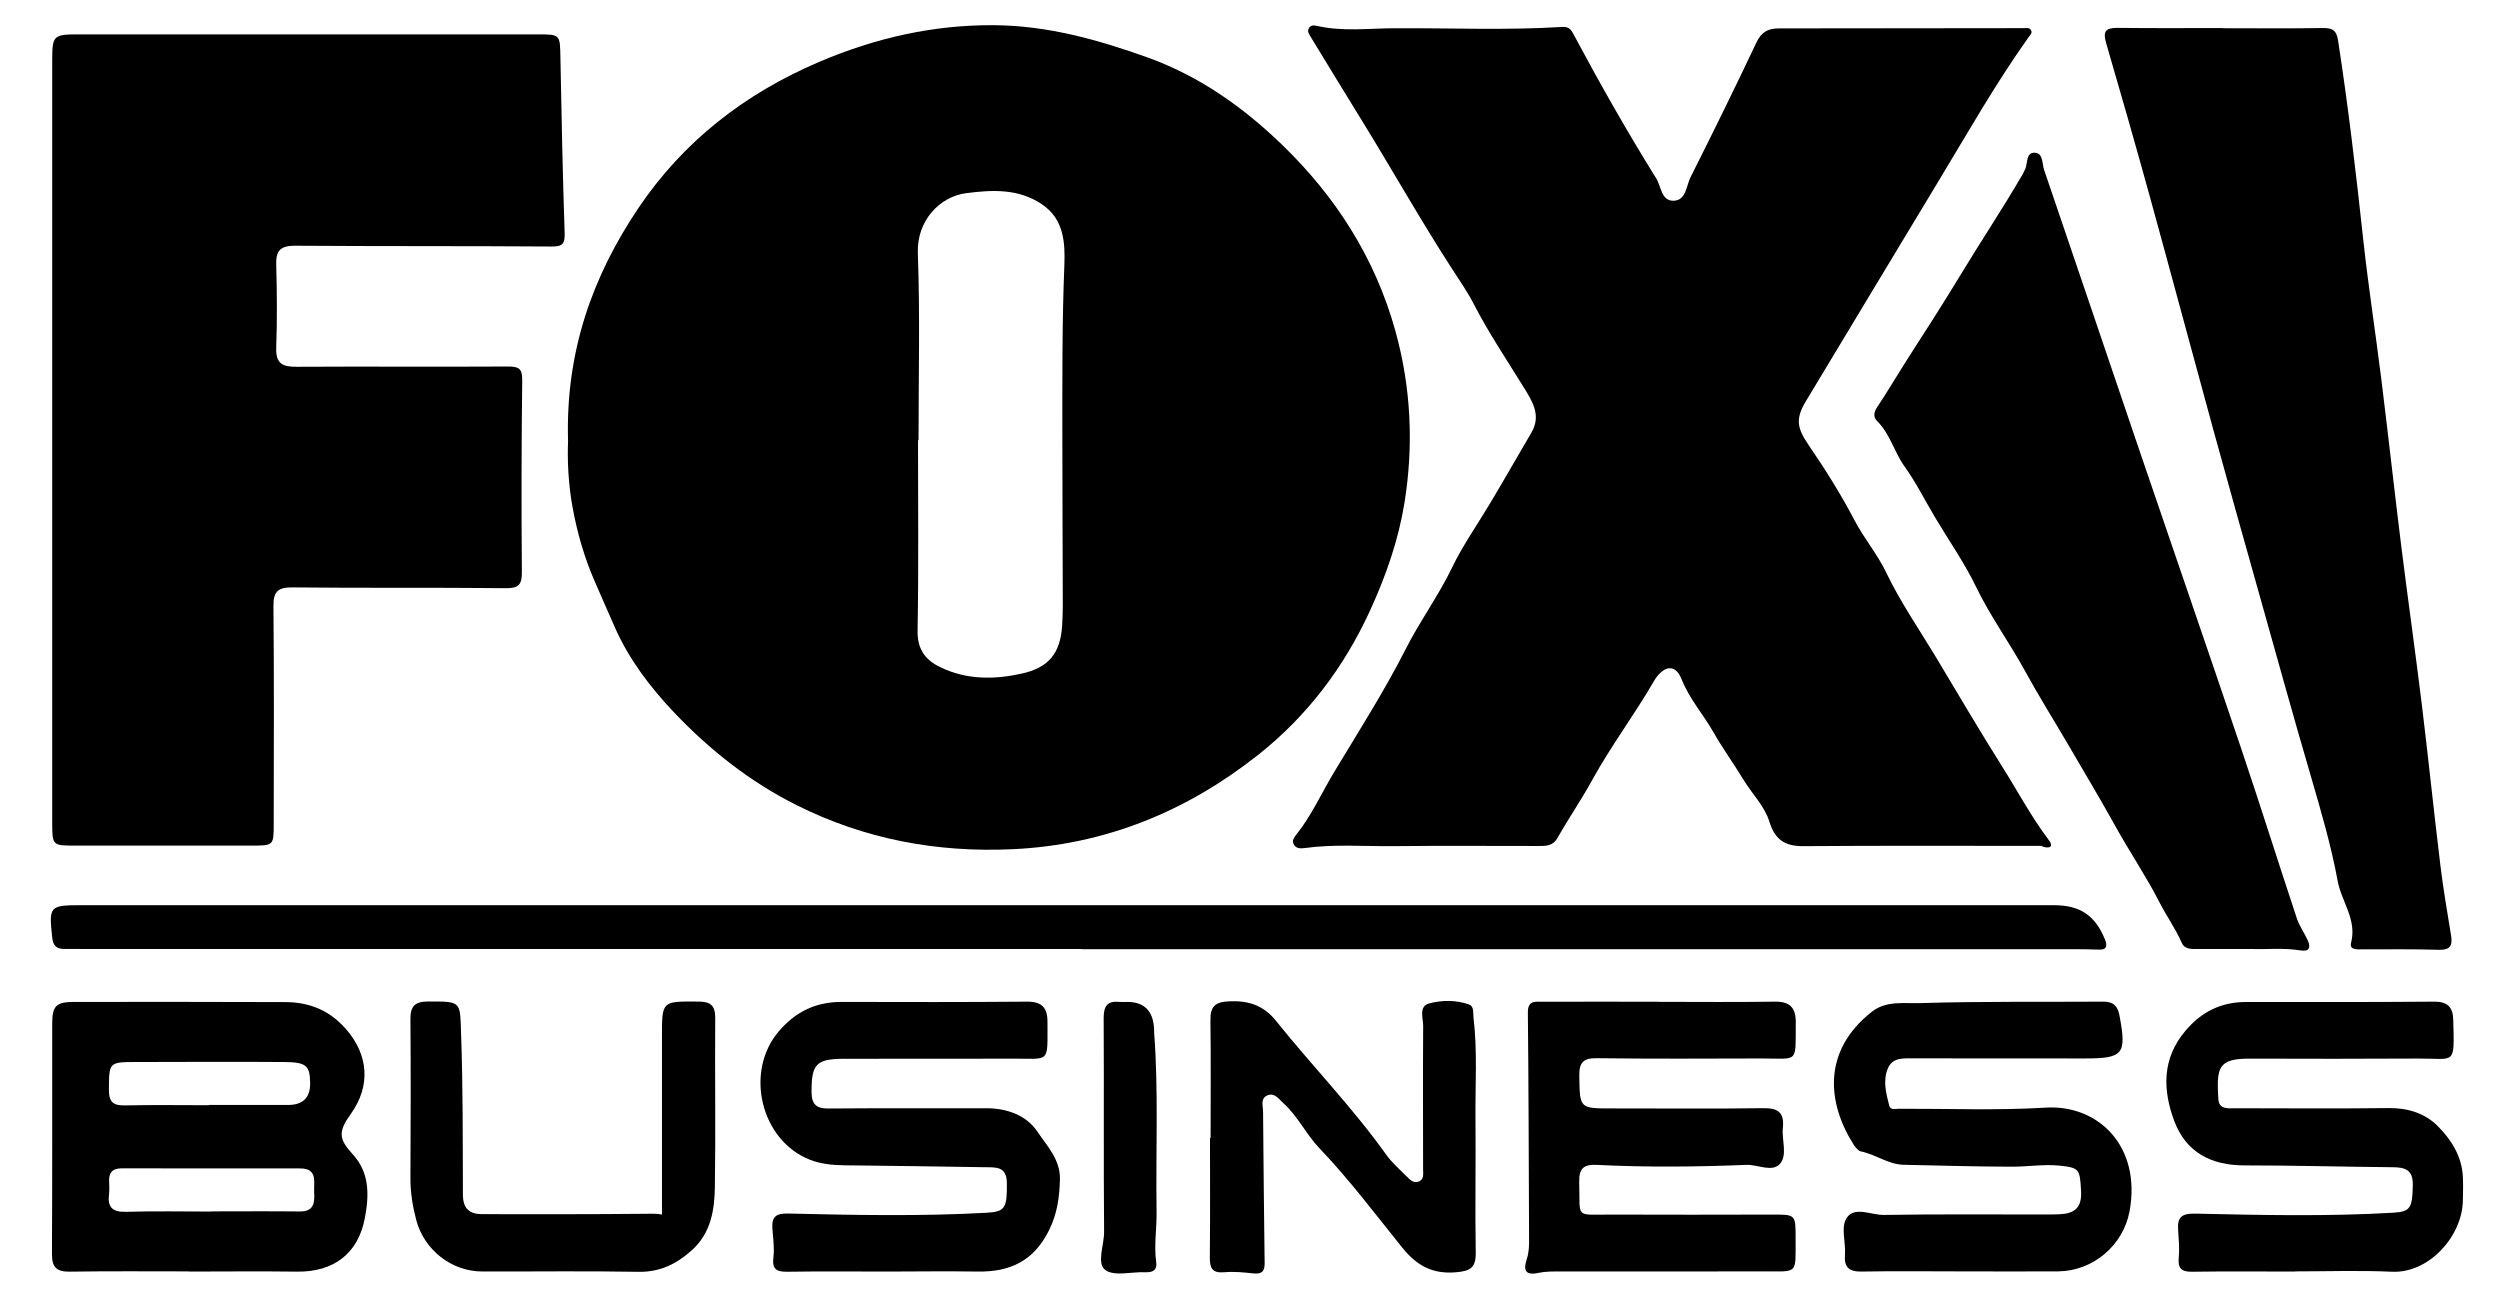
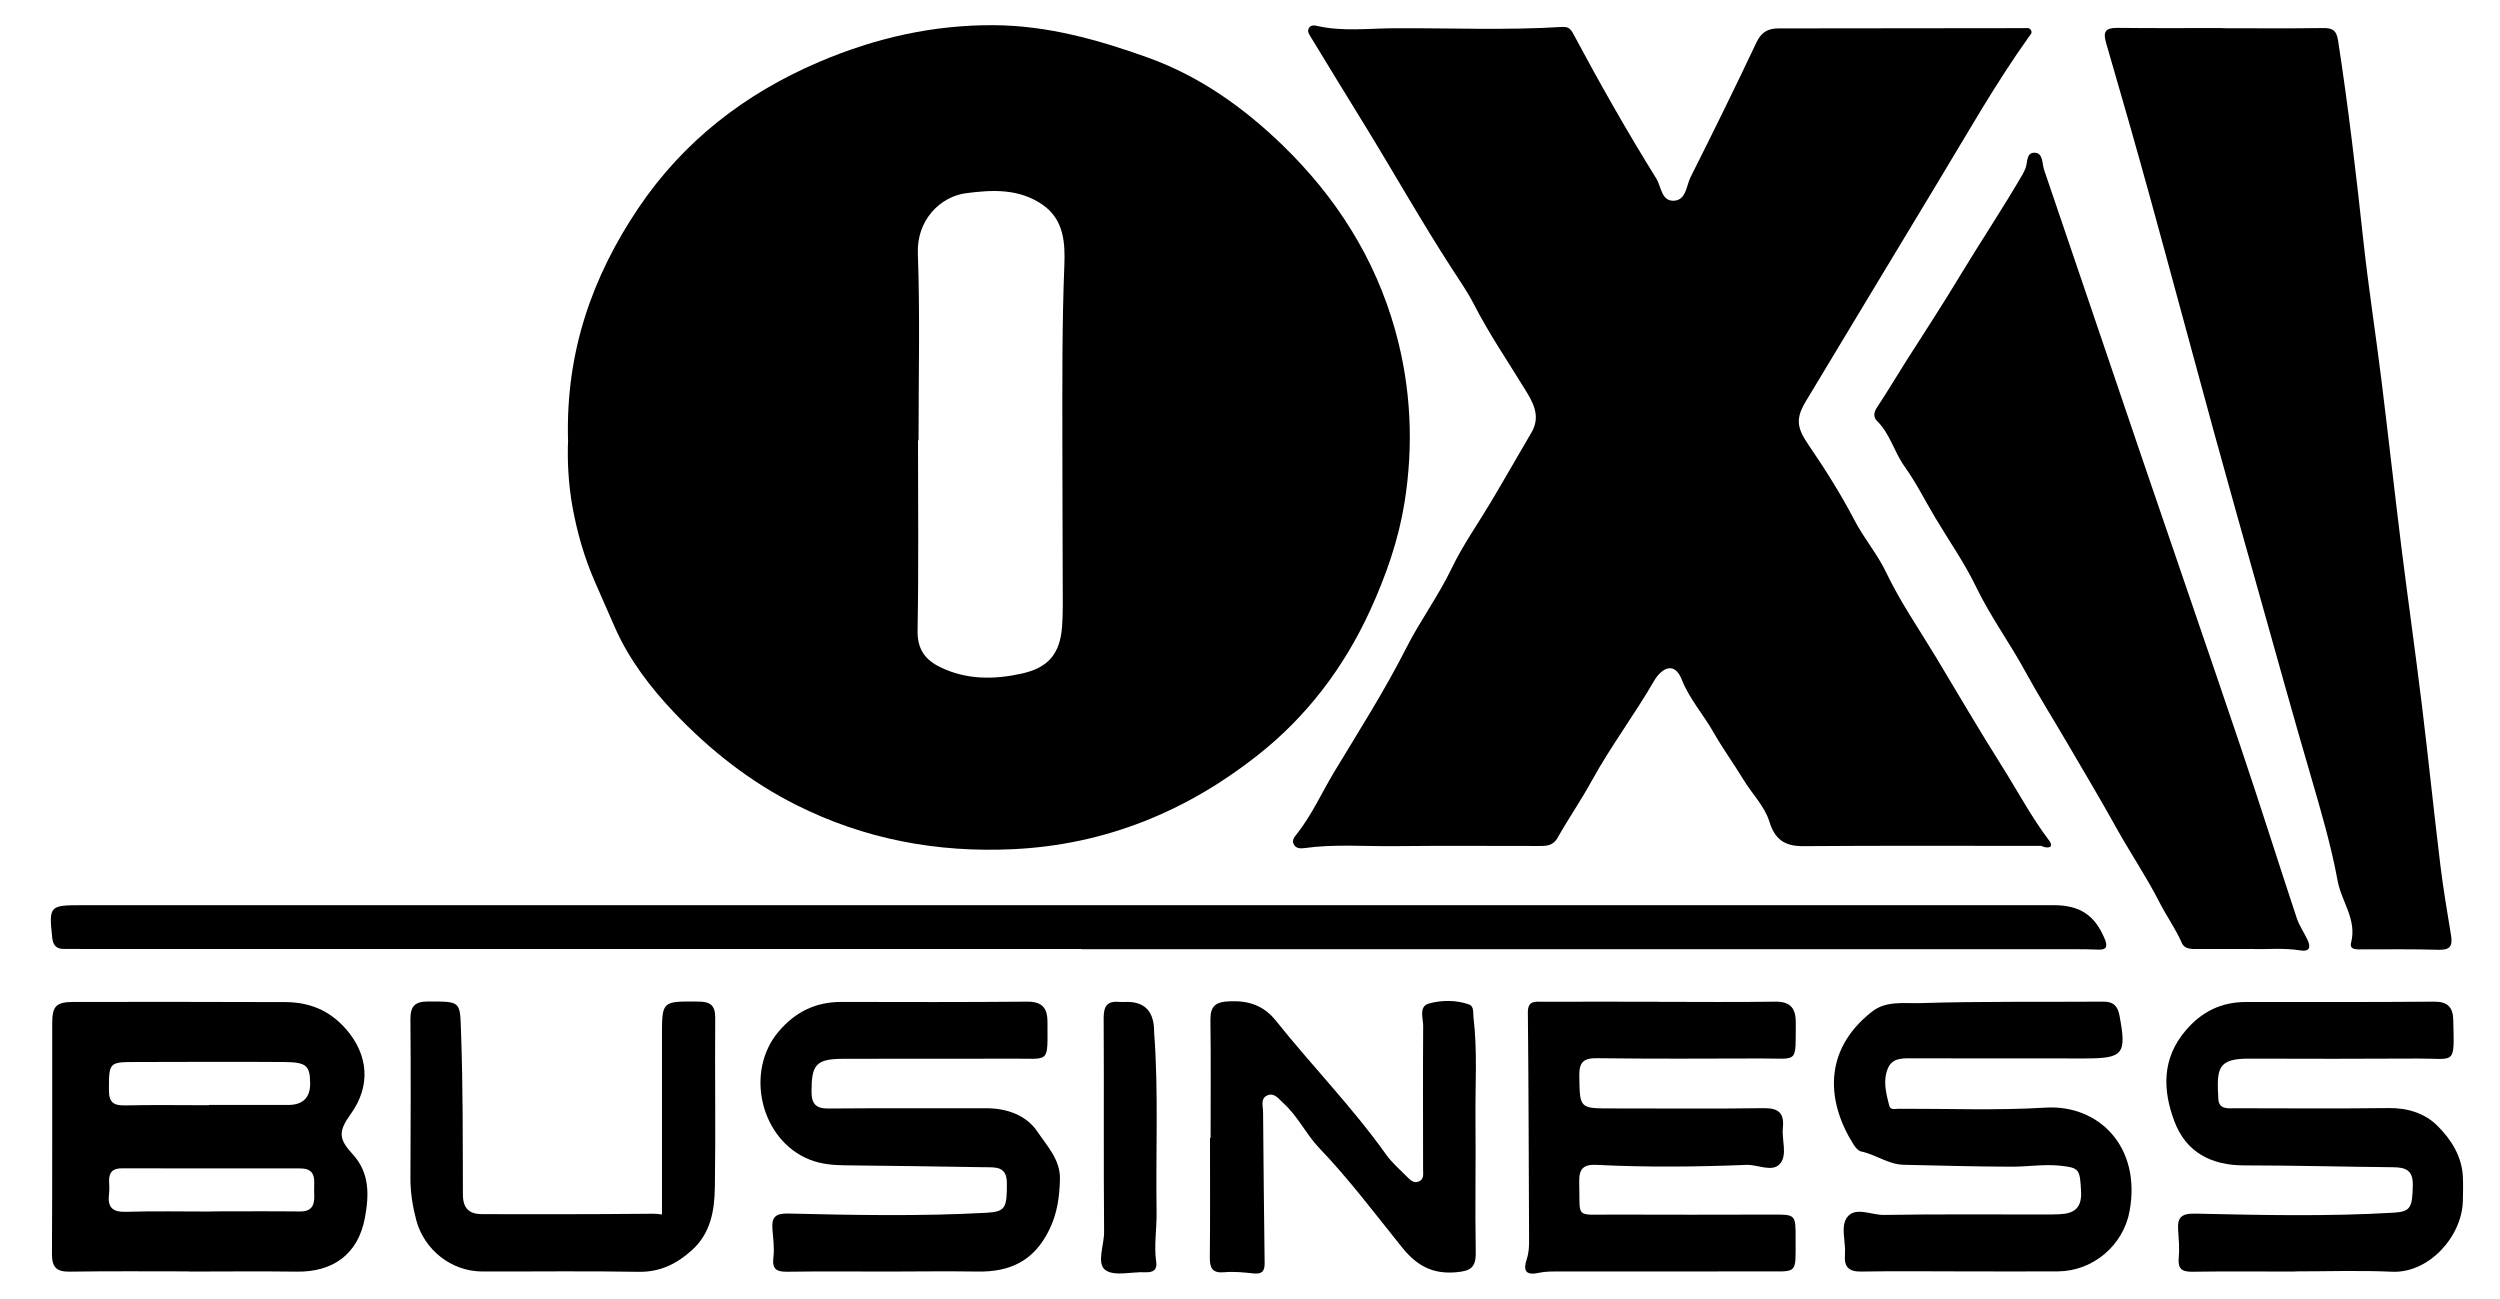
<svg xmlns="http://www.w3.org/2000/svg" id="Layer_1" data-name="Layer 1" viewBox="0 0 288.72 150">
  <path d="m65.6,50.83c-.28-10.25,2.83-18.92,8.12-26.79,5.19-7.71,12.28-13.22,20.88-16.89,6.49-2.77,13.19-4.29,20.21-4.24,6.13.04,11.96,1.66,17.73,3.73,6.01,2.16,11.04,5.75,15.53,10.08,6.19,5.99,10.73,13.06,13.07,21.46,1.83,6.57,2.13,13.25,1.06,19.89-.69,4.27-2.12,8.39-3.96,12.41-3.04,6.64-7.33,12.26-12.94,16.7-8.23,6.51-17.62,10.38-28.28,10.89-8.8.42-17.17-1.15-25.03-5.09-5.35-2.68-10.01-6.35-14.15-10.71-2.75-2.9-5.15-6.08-6.75-9.64-.76-1.7-1.57-3.59-2.32-5.29-1.27-2.87-2.1-5.77-2.65-8.78-.5-2.74-.61-5.54-.51-7.75Zm40.48.02s-.04,0-.06,0c0,7.32.08,14.64-.05,21.96-.04,2.17.88,3.4,2.62,4.24,3.04,1.48,6.25,1.45,9.46.73,3.07-.69,4.39-2.34,4.61-5.46.05-.8.08-1.61.08-2.42-.01-6.33-.05-12.66-.05-18.99,0-6.76-.04-13.52.23-20.28.1-2.58-.04-5.3-2.55-7.01-2.71-1.85-5.73-1.71-8.79-1.31-3.03.39-5.72,3.15-5.58,6.94.26,7.19.08,14.39.08,21.59Z" />
  <path d="m235.81,97.69c-9.18,0-18.35-.04-27.53.03-2.14.02-3.29-.75-3.93-2.81-.56-1.82-2.01-3.23-2.99-4.85-1.11-1.83-2.41-3.62-3.46-5.47-1.18-2.08-2.81-3.89-3.69-6.14-.6-1.52-1.66-1.7-2.74-.45-.16.19-.31.39-.43.61-2.26,3.91-4.99,7.53-7.17,11.49-1.24,2.27-2.72,4.41-3.99,6.66-.55.97-1.36.94-2.23.94-5.58,0-11.17-.04-16.75.02-3.41.03-6.82-.25-10.22.22-.51.07-1.03.07-1.29-.48-.18-.38.03-.71.27-1.01,1.79-2.22,2.94-4.82,4.39-7.24,2.86-4.75,5.85-9.43,8.35-14.36,1.61-3.18,3.73-6.04,5.28-9.27,1.26-2.62,3-5.08,4.51-7.62,1.58-2.65,3.11-5.34,4.67-8,1.15-1.96.14-3.57-.85-5.17-1.96-3.19-4.07-6.3-5.79-9.65-.73-1.42-1.66-2.75-2.53-4.1-3.55-5.48-6.75-11.17-10.17-16.73-2.06-3.35-4.12-6.71-6.16-10.07-.2-.32-.42-.64-.18-1.02.19-.3.51-.32.83-.25,3.01.71,6.05.3,9.08.29,6.45-.03,12.9.25,19.34-.15.7-.04.97.24,1.27.8,3.02,5.66,6.19,11.25,9.58,16.7.59.94.57,2.65,2.06,2.57,1.39-.08,1.41-1.73,1.9-2.72,2.59-5.15,5.14-10.33,7.6-15.54.57-1.21,1.33-1.64,2.58-1.64,9.43,0,18.86-.01,28.29-.03.3,0,.65-.1.84.22.2.34-.08.56-.26.81-3.87,5.43-7.14,11.23-10.59,16.93-5.06,8.37-10.1,16.76-15.15,25.14-1.24,2.06-.99,3.12.34,5.07,1.91,2.79,3.72,5.67,5.28,8.66,1.09,2.09,2.63,3.88,3.65,6.01,1.65,3.45,3.84,6.61,5.8,9.87,2.53,4.23,5.04,8.49,7.67,12.67,1.77,2.81,3.32,5.74,5.33,8.4.68.89-.14.99-.82.69Z" />
-   <path d="m6.03,51.03c0-14.65,0-29.29,0-43.94,0-3.03.09-3.12,3.15-3.12,17.62,0,35.25,0,52.87,0,2.66,0,2.62,0,2.67,2.66.13,6.76.26,13.52.49,20.28.04,1.27-.25,1.57-1.52,1.56-9.87-.07-19.73-.02-29.6-.09-1.59-.01-2.24.47-2.19,2.12.09,3.22.11,6.46,0,9.68-.06,1.8.71,2.19,2.33,2.18,8.13-.05,16.26.02,24.39-.03,1.24,0,1.71.17,1.69,1.58-.09,7.38-.1,14.77-.04,22.15.01,1.47-.37,1.89-1.88,1.87-8.19-.09-16.38,0-24.57-.09-1.69-.02-2.26.43-2.24,2.18.08,8.38.04,16.75.03,25.13,0,2.48-.02,2.51-2.48,2.51-6.83,0-13.65.01-20.48,0-2.61,0-2.62-.02-2.62-2.72,0-14.65,0-29.29,0-43.94Z" />
  <path d="m256.66,3.26c3.85,0,7.7.04,11.54-.02,1.11-.02,1.63.19,1.82,1.44,1.18,7.65,2.08,15.34,2.91,23.03.59,5.42,1.43,10.8,2.1,16.21.79,6.39,1.5,12.79,2.29,19.18.77,6.15,1.64,12.28,2.39,18.42.75,6.15,1.38,12.31,2.13,18.45.33,2.7.79,5.39,1.23,8.08.2,1.22-.15,1.69-1.46,1.64-2.91-.09-5.83-.05-8.75-.05-.62,0-1.56.1-1.34-.76.7-2.68-1.11-4.75-1.55-7.15-.75-4.07-1.93-8.09-3.08-12.04-2.07-7.06-4.03-14.15-6.02-21.23-1.76-6.25-3.52-12.5-5.24-18.76-2.47-9.01-4.88-18.03-7.36-27.03-1.63-5.9-3.31-11.79-5.03-17.67-.4-1.35-.1-1.79,1.31-1.78,4.03.05,8.07.02,12.1.02h0Z" />
  <path d="m259.91,109.6c-2.29,0-4.21,0-6.13,0-.69,0-1.48.04-1.8-.69-.72-1.64-1.77-3.11-2.58-4.69-1.53-3-3.42-5.78-5.05-8.72-1.79-3.22-3.68-6.39-5.54-9.57-1.64-2.81-3.38-5.57-4.94-8.43-1.79-3.28-4-6.3-5.64-9.69-1.36-2.82-3.18-5.41-4.78-8.1-1.16-1.95-2.18-4-3.5-5.84-1.2-1.68-1.67-3.77-3.18-5.26-.46-.45-.35-1.03-.01-1.54,1.19-1.79,2.28-3.64,3.43-5.45,2.09-3.27,4.22-6.54,6.22-9.86,2.35-3.89,4.88-7.67,7.16-11.6.12-.21.23-.44.33-.67.3-.69.04-1.92,1.13-1.85.94.07.8,1.27,1.04,1.98,3.74,10.93,7.42,21.88,11.15,32.82,3.85,11.31,7.76,22.6,11.58,33.92,2.21,6.55,4.28,13.14,6.46,19.71.29.87.85,1.65,1.24,2.49.39.83.23,1.38-.83,1.2-2.04-.33-4.09-.08-5.77-.17Z" />
  <path d="m124.9,109.6c-38.41,0-76.82,0-115.23,0-.74,0-1.49-.03-2.23-.01-.9.02-1.31-.37-1.41-1.31-.39-3.63-.32-3.74,3.33-3.74,75.46,0,150.91,0,226.37,0,.5,0,.99,0,1.49,0,2.99,0,4.75,1.18,5.87,3.94.28.7.28,1.23-.71,1.19-.99-.04-1.98-.05-2.98-.05-38.16,0-76.33,0-114.49,0h0Z" />
  <path d="m21.81,146.83c-4.59,0-9.17-.04-13.76.03-1.52.02-2.05-.5-2.05-2.03.05-8.86.02-17.73.03-26.59,0-2.07.43-2.52,2.52-2.53,8.12-.02,16.24,0,24.36.02,2.79,0,5.14.93,7.05,3.12,2.6,2.98,2.88,6.56.55,9.8-1.46,2.03-1.41,2.88.22,4.65,1.98,2.16,1.9,4.73,1.41,7.35-.77,4.16-3.65,6.27-7.87,6.21-4.15-.06-8.3-.01-12.46-.01h0Zm2.6-6.91s0-.01,0-.02c3.41,0,6.82-.03,10.23.01,1.73.02,1.69-1.18,1.64-2.28-.05-1.12.42-2.69-1.6-2.69-6.88,0-13.77,0-20.65-.01-1.04,0-1.46.49-1.43,1.48.02.5.05,1-.01,1.49-.19,1.51.38,2.1,1.96,2.05,3.28-.1,6.57-.03,9.86-.03Zm-.27-12.29v-.02c3.04,0,6.08,0,9.12,0q2.59,0,2.56-2.53c-.03-2.02-.44-2.41-3-2.43-5.71-.04-11.41-.01-17.12,0-3.14,0-3.11.05-3.12,3.25,0,1.44.56,1.79,1.89,1.76,3.22-.07,6.45-.02,9.68-.02Z" />
  <path d="m102.69,146.85c-3.91,0-7.82-.04-11.72.02-1.26.02-1.83-.25-1.65-1.68.14-1.09-.05-2.22-.12-3.33-.08-1.36.43-1.75,1.87-1.71,7.62.18,15.25.33,22.87-.09,2.2-.12,2.36-.6,2.34-3.44-.01-1.95-1.3-1.8-2.54-1.82-5.39-.09-10.79-.16-16.18-.22-1.37-.02-2.69-.13-4.01-.64-5.69-2.21-7.6-10.16-3.61-14.83,1.95-2.29,4.31-3.41,7.29-3.4,7.13.02,14.27.03,21.4-.03,1.68-.01,2.34.69,2.34,2.32,0,4.92.35,4.24-4.09,4.26-6.51.03-13.03-.01-19.54.02-3.1.02-3.62.67-3.62,3.78,0,1.44.52,1.98,1.97,1.96,6.08-.05,12.16-.02,18.24-.03,2.38,0,4.62.83,5.87,2.69,1.09,1.63,2.66,3.24,2.61,5.49-.05,2.04-.29,3.94-1.25,5.89-1.76,3.57-4.51,4.85-8.25,4.79-3.41-.05-6.82-.01-10.23,0Z" />
  <path d="m265.08,146.85c-3.97,0-7.94-.04-11.91.02-1.24.02-1.67-.39-1.55-1.63.1-1.04,0-2.1-.07-3.15-.1-1.49.34-1.97,2.02-1.93,7.62.17,15.26.34,22.88-.11,1.97-.12,2.15-.62,2.2-3.21.03-1.77-.92-2.03-2.34-2.04-5.7-.05-11.41-.21-17.11-.21-3.82,0-6.73-1.5-8.08-5.08-1.36-3.61-1.47-7.24,1.29-10.49,1.85-2.18,4.11-3.3,6.96-3.3,7.26,0,14.52.02,21.77-.04,1.53-.01,2.15.66,2.18,2.09.13,5.36.3,4.46-4.01,4.48-6.51.04-13.03.03-19.54.01-3.67-.01-3.78,1.11-3.58,4.65.07,1.27,1.16,1.08,2,1.08,5.89.01,11.79.05,17.68-.02,2.18-.03,4.17.6,5.62,2.04,1.56,1.55,2.81,3.48,2.94,5.85.05.93.02,1.86,0,2.79-.06,4.1-3.9,8.42-8.19,8.22-3.71-.17-7.44-.04-11.16-.04h0Z" />
  <path d="m226.53,146.83c-3.85,0-7.69-.05-11.54.02-1.47.03-2.04-.52-1.92-1.96.12-1.48-.57-3.29.29-4.36.95-1.19,2.78-.19,4.22-.22,6.2-.1,12.41-.05,18.61-.05.56,0,1.12,0,1.67-.03,1.67-.07,2.58-.71,2.48-2.63-.14-2.55-.16-2.74-2.46-2.98-1.86-.19-3.72.13-5.57.12-4.15-.01-8.31-.13-12.46-.22-1.78-.04-3.22-1.19-4.92-1.54-.31-.06-.62-.43-.82-.73-3.07-4.79-3.73-10.84,2.06-15.4,1.67-1.32,3.74-.94,5.57-1,7.07-.22,14.14-.12,21.21-.17,1.15,0,1.63.53,1.83,1.63.83,4.44.46,4.93-4.03,4.93-6.58,0-13.15-.02-19.73-.01-1.11,0-2.4-.14-2.96,1.08-.64,1.42-.25,2.93.12,4.37.14.56.7.37,1.12.37,5.65-.02,11.31.21,16.93-.13,6.13-.38,11.08,4.5,9.71,11.96-.73,3.96-4.24,6.92-8.25,6.95-3.72.03-7.44,0-11.17,0h0Z" />
  <path d="m191.56,115.7c4.47,0,8.93.05,13.4-.02,1.77-.03,2.44.7,2.43,2.42-.04,4.82.37,4.13-4,4.14-6.33.02-12.66.05-18.98-.03-1.56-.02-2.04.49-2.02,2.03.06,3.79,0,3.77,3.81,3.77,5.83-.01,11.66.06,17.49-.03,1.73-.02,2.38.58,2.21,2.26-.15,1.41.56,3.13-.33,4.16-.89,1.03-2.55.08-3.88.13-5.76.23-11.53.29-17.29,0-1.55-.08-2.06.46-2.02,2.01.13,4.26-.6,3.72,3.78,3.73,6.14.02,12.28.02,18.42,0,2.8-.01,2.8-.05,2.79,2.8-.01,4.23.33,3.74-3.84,3.76-7.75.03-15.51,0-23.26.01-.87,0-1.75-.02-2.59.16-1.59.35-1.76-.37-1.35-1.61.26-.79.27-1.59.26-2.39-.04-8.68-.05-17.37-.14-26.05-.02-1.45.87-1.26,1.7-1.26,4.47-.02,8.93,0,13.4,0Z" />
  <path d="m139.81,131.39c0-4.53.04-9.06-.02-13.58-.02-1.61.57-2.1,2.17-2.17,2.23-.11,3.98.48,5.39,2.24,4.17,5.22,8.85,10.01,12.73,15.46.68.95,1.59,1.73,2.42,2.57.35.35.75.75,1.3.56.7-.24.55-.9.55-1.43,0-5.52-.03-11.04.01-16.56,0-.91-.55-2.27.71-2.6,1.47-.39,3.09-.4,4.58.12.6.21.46.95.52,1.49.47,3.9.19,7.81.23,11.71.05,5.15-.06,10.3.03,15.45.03,1.74-.61,2.14-2.26,2.28-2.7.24-4.52-.74-6.2-2.81-3.14-3.89-6.13-7.9-9.61-11.53-1.5-1.56-2.47-3.69-4.15-5.19-.53-.48-1.04-1.27-1.88-.88-.78.36-.47,1.19-.46,1.85.05,5.83.1,11.66.18,17.49.02,1.02-.37,1.31-1.34,1.2-1.1-.12-2.23-.23-3.33-.13-1.4.12-1.67-.5-1.66-1.74.05-4.59.02-9.18.02-13.77.02,0,.04,0,.07,0Z" />
  <path d="m76.45,140.27c0-6.98,0-13.79,0-20.61,0-4.07,0-4.02,4.15-3.99,1.39,0,2.01.38,2,1.89-.05,6.51.06,13.02-.04,19.53-.04,2.67-.46,5.31-2.65,7.29-1.78,1.6-3.68,2.54-6.18,2.5-6.01-.11-12.03-.02-18.05-.04-3.55-.01-6.69-2.49-7.61-5.94-.41-1.56-.67-3.14-.67-4.77.03-6.14.05-12.28,0-18.42-.01-1.54.54-2.05,2.06-2.05,3.85,0,3.66-.05,3.79,3.7.22,6.2.19,12.4.21,18.59,0,1.63.76,2.27,2.23,2.27,6.2.01,12.4.02,18.6-.04.74,0,1.47-.05,2.15.08Z" />
  <path d="m133.29,119.26c.51,6.64.18,13.7.28,20.76.03,1.92-.32,3.82-.04,5.75.12.85-.33,1.2-1.23,1.16-1.59-.08-3.61.51-4.65-.26-1.03-.77-.13-2.87-.14-4.39-.07-8.24,0-16.48-.05-24.71,0-1.34.39-2,1.79-1.86.31.03.62,0,.93,0q3.16,0,3.11,3.57Z" />
</svg>